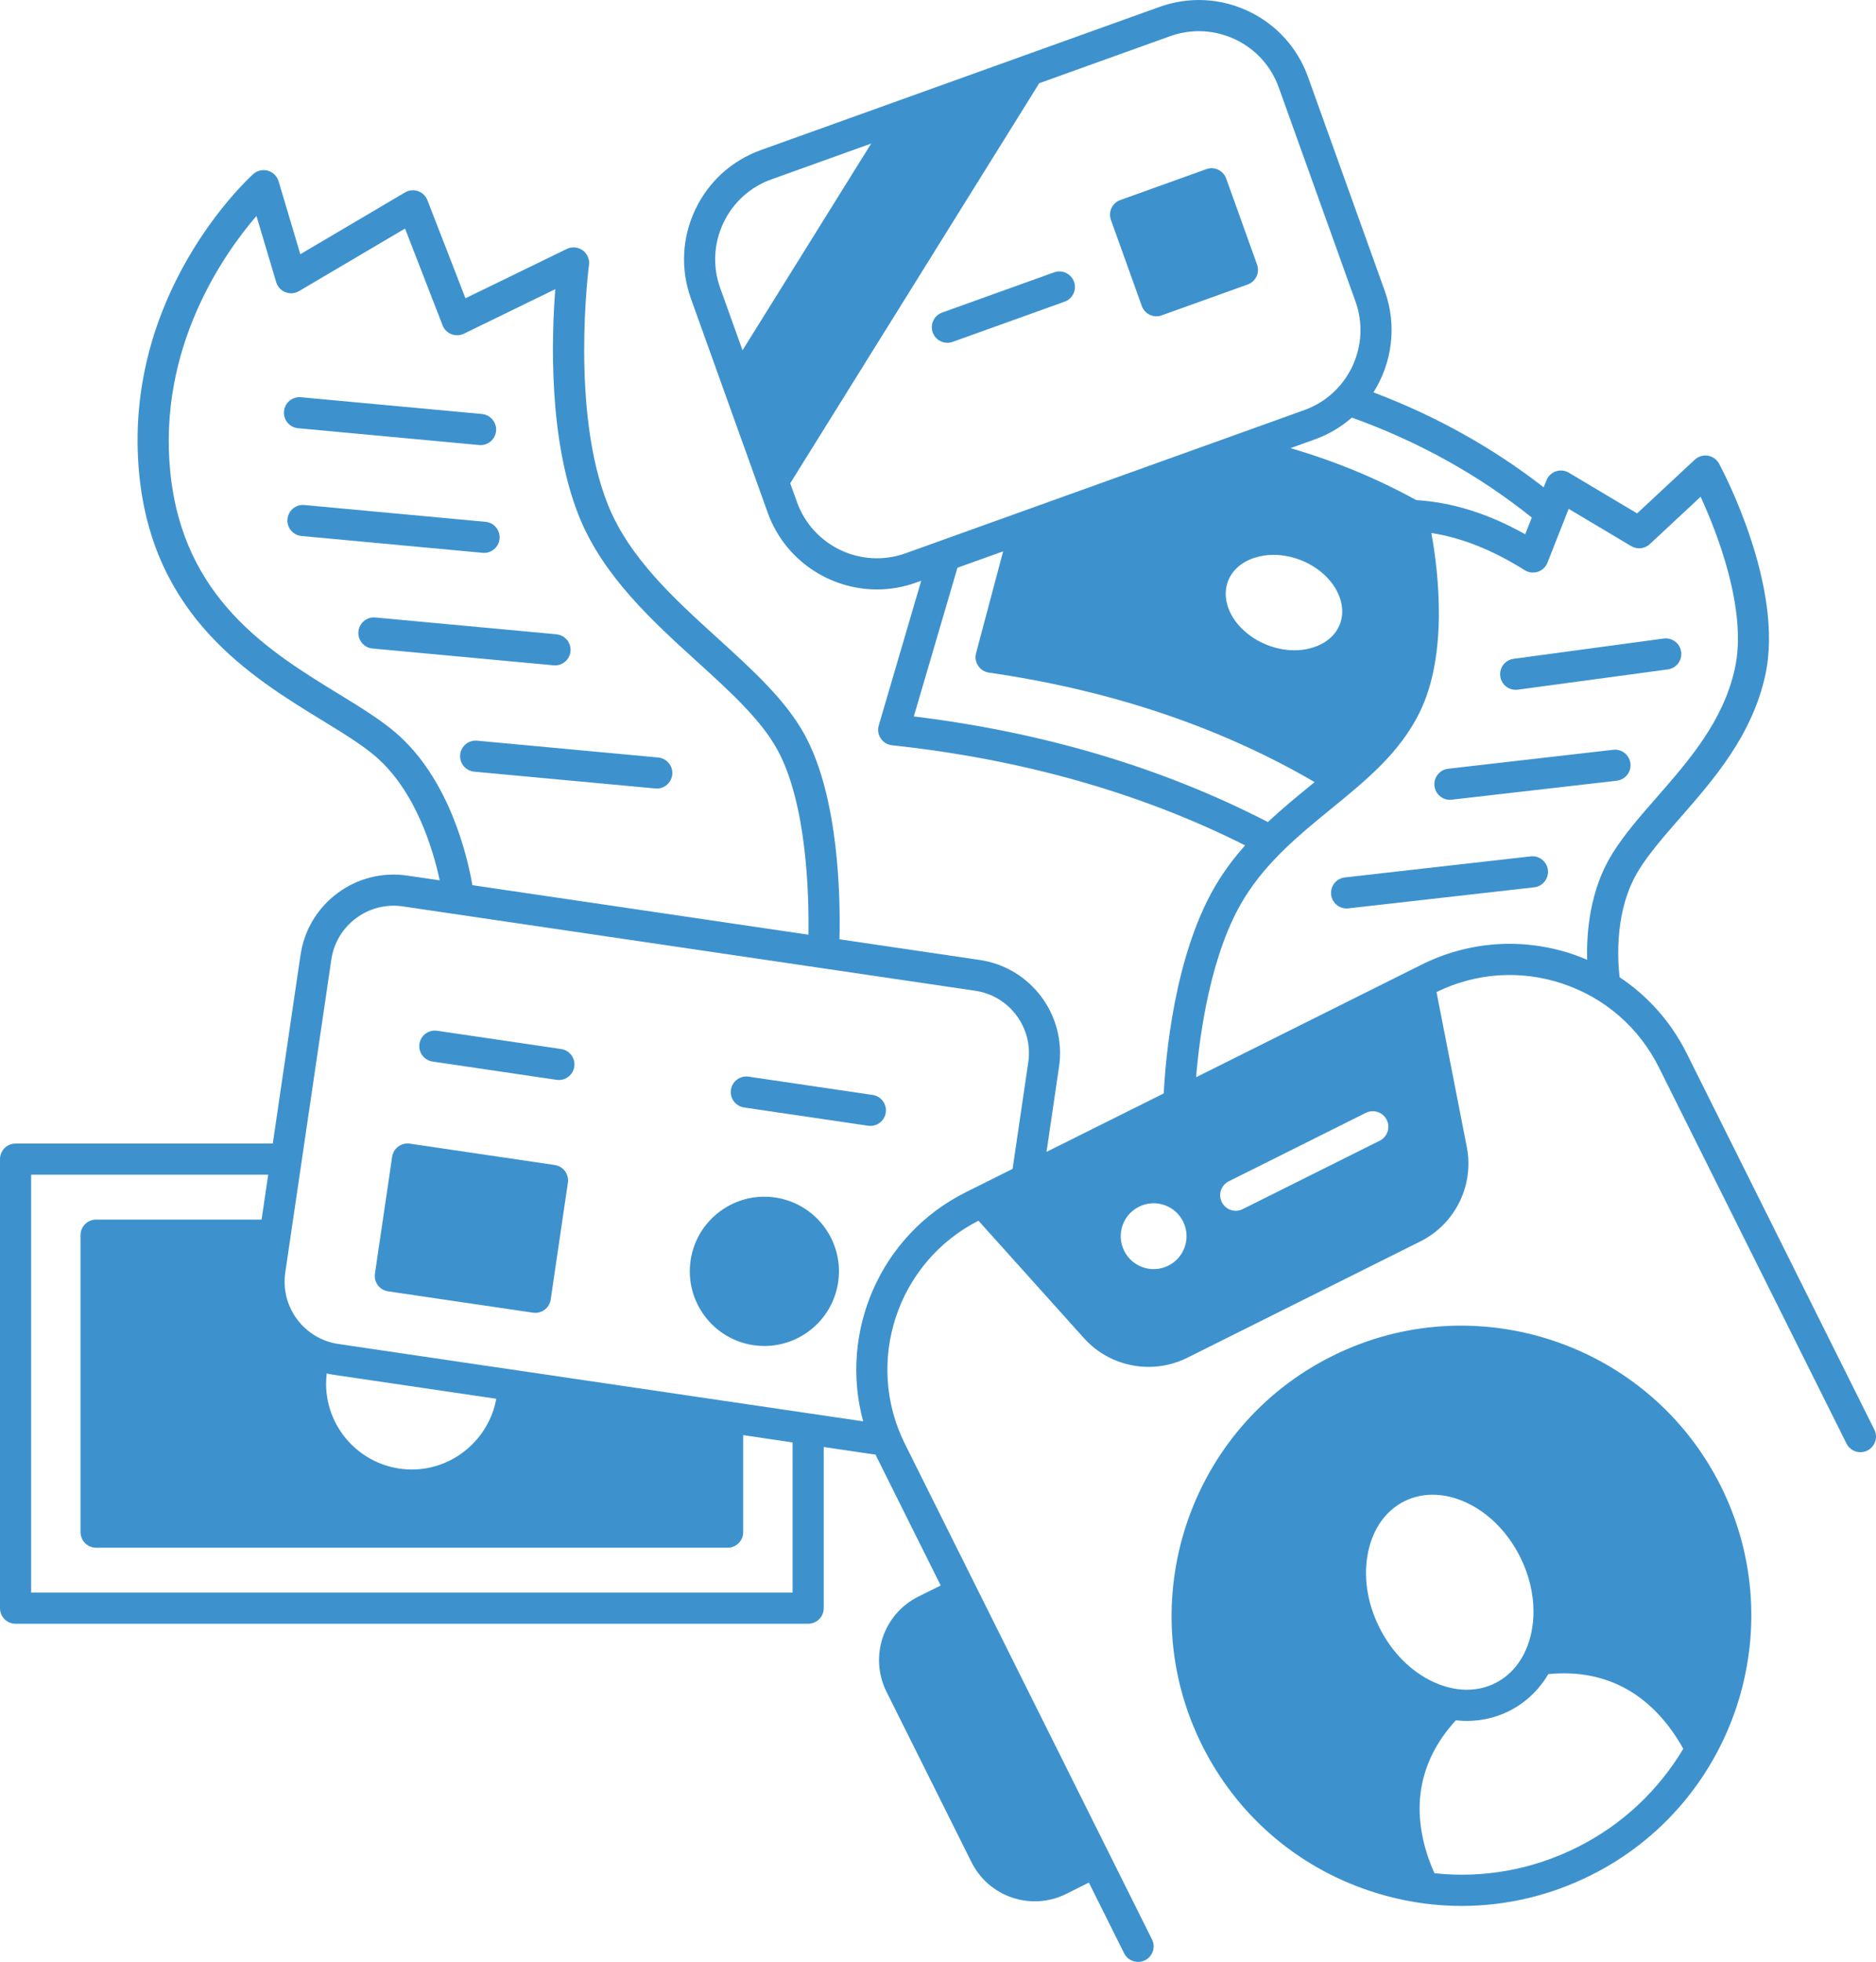
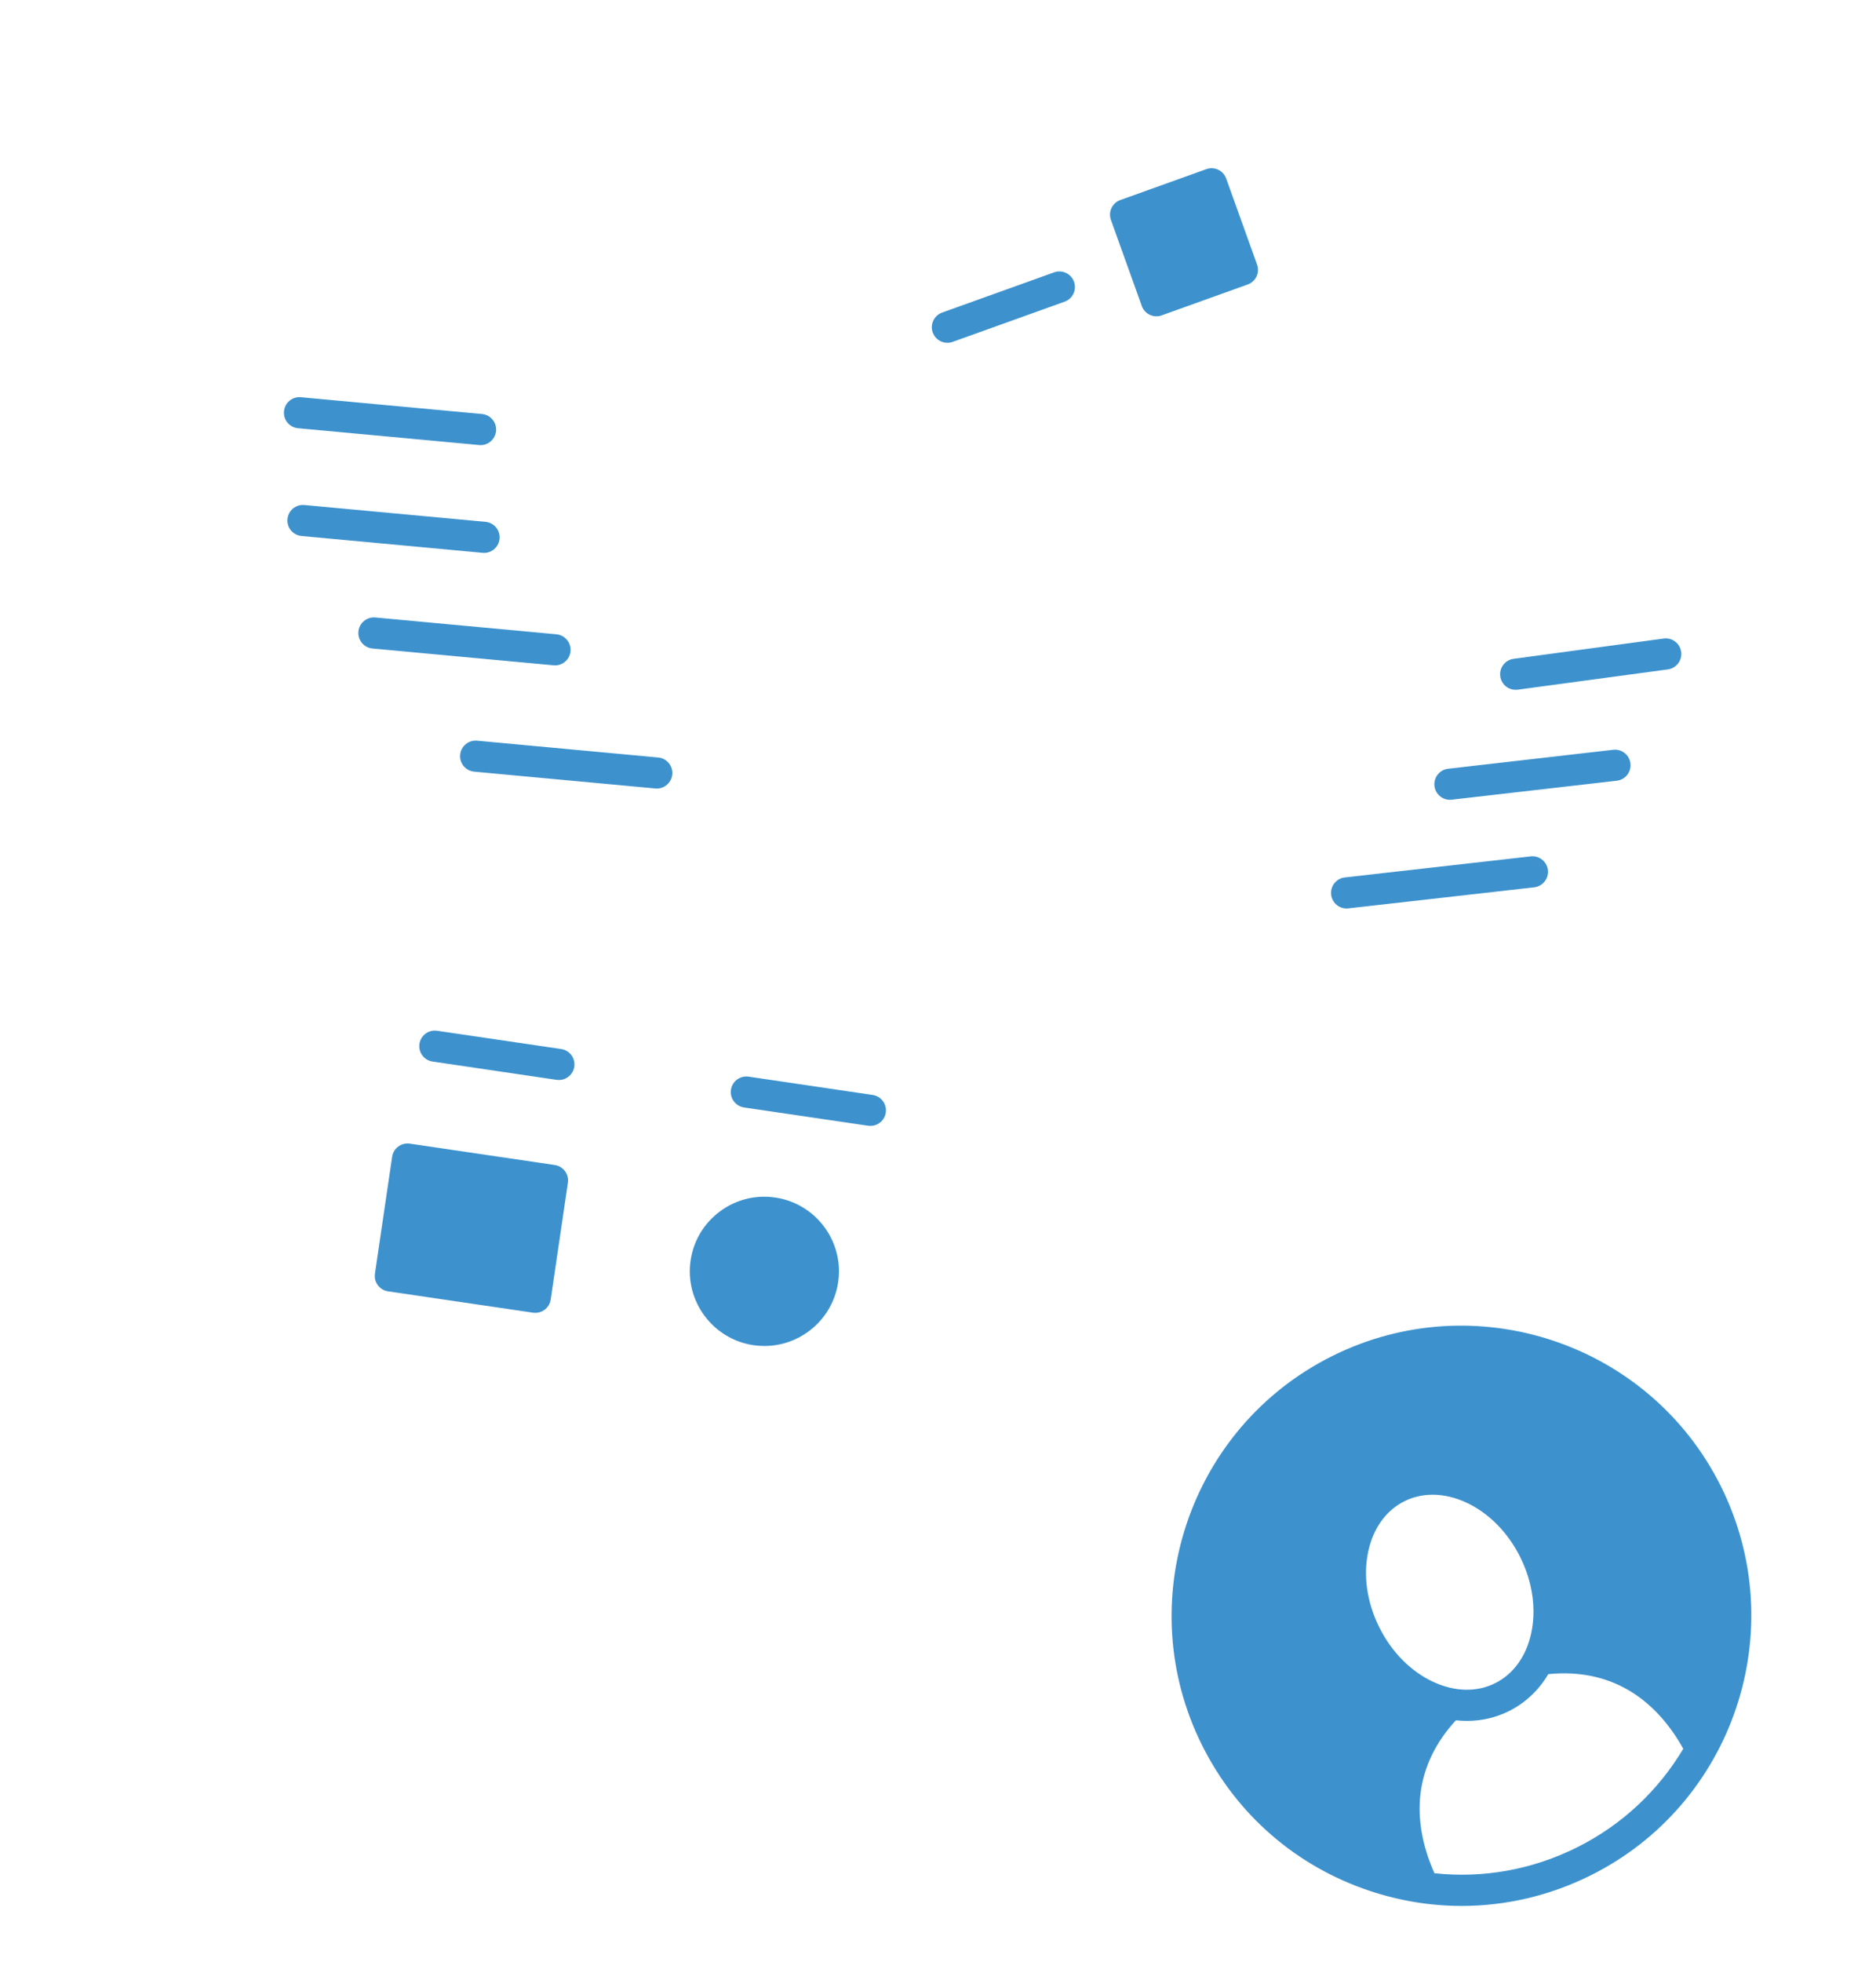
<svg xmlns="http://www.w3.org/2000/svg" viewBox="0 0 482.233 504.008" id="Bills">
-   <path d="M481.81,367.278l-48.22-96.64c-4.02-8.06-9.97-14.75-17.27-19.6c-0.53-4.53-1.34-17.46,4.97-27.57   c2.7-4.34,6.54-8.73,10.61-13.39c8.62-9.85,18.39-21.02,21.84-36.47c5.1-22.83-11.15-53.21-11.85-54.5   c-0.59-1.08-1.65-1.84-2.87-2.04c-1.22-0.2-2.46,0.18-3.37,1.02l-14.82,13.8l-17.55-10.45c-1-0.6-2.22-0.73-3.33-0.35   c-1.12,0.38-2,1.23-2.43,2.32l-0.71,1.78c-13.08-10.17-27.76-18.35-43.76-24.39c4.76-7.51,6.14-17.06,2.91-26.06l-19.73-54.97   c-2.69-7.5-8.14-13.5-15.34-16.9c-7.21-3.4-15.31-3.79-22.81-1.1L195.6,38.548c-7.5,2.69-13.5,8.14-16.9,15.35   c-3.4,7.21-3.79,15.3-1.1,22.8l19.73,54.97c4.36,12.17,15.86,19.76,28.1,19.76c3.34,0,6.74-0.57,10.05-1.76l1.32-0.47l-10.91,37.16   c-0.34,1.14-0.15,2.36,0.51,3.35c0.66,0.99,1.72,1.63,2.9,1.75c33.4,3.57,63.9,12.22,90.76,25.71c-2.46,2.76-4.78,5.77-6.87,9.12   c-11.42,18.25-13.63,46.2-14.04,54.6l-30.14,15.03l3.22-21.86c1.95-13.2-7.2-25.51-20.4-27.45l-36.04-5.31   c0.25-9.73,0.01-36.35-9.04-52.71c-4.9-8.85-13.33-16.51-22.26-24.62c-11.16-10.14-22.71-20.63-28.19-34.23   c-9.77-24.21-4.95-61.28-4.9-61.65c0.2-1.46-0.42-2.91-1.62-3.78c-1.2-0.86-2.77-1-4.09-0.35l-26.04,12.67l-9.78-25.19   c-0.42-1.1-1.31-1.95-2.42-2.34c-1.11-0.38-2.33-0.26-3.34,0.34L77.2,65.308l-5.59-18.75c-0.4-1.32-1.44-2.34-2.76-2.71   c-1.32-0.37-2.74-0.04-3.76,0.88c-1.39,1.25-33.99,31.22-29.26,77.51c3.7,36.31,28.72,51.64,46.99,62.82   c5.47,3.35,10.19,6.24,13.67,9.22c10.4,8.92,14.84,23.98,16.54,31.88l-8.33-1.22c-6.39-0.94-12.76,0.66-17.95,4.51   c-5.18,3.86-8.56,9.5-9.5,15.89l-7.13,48.44H4c-2.21,0-4,1.79-4,4v115.36c0,2.21,1.79,4,4,4h203.74c2.21,0,4-1.79,4-4v-41.41   l13.33,1.97c0.13,0.26,0.24,0.53,0.38,0.8l16.36,32.8l-5.78,2.88c-8.98,4.48-12.64,15.43-8.16,24.41l21.84,43.77   c2.17,4.35,5.9,7.59,10.51,9.14c1.9,0.63,3.85,0.94,5.79,0.94c2.78,0,5.55-0.64,8.11-1.92l5.78-2.89l9.06,18.17   c0.7,1.4,2.12,2.21,3.59,2.21c0.6,0,1.2-0.13,1.78-0.42c1.98-0.99,2.78-3.39,1.79-5.37l-63.51-127.29   c-10.5-21.05-2.01-46.68,18.91-57.33l27.13,30.18c4.32,4.81,10.42,7.37,16.6,7.37c3.37,0,6.77-0.76,9.92-2.33l59.97-29.92   c8.93-4.46,13.83-14.42,11.91-24.22l-7.79-39.82c10.17-4.98,21.66-5.75,32.41-2.16c10.86,3.63,19.65,11.27,24.76,21.52l48.22,96.63   c0.99,1.97,3.39,2.78,5.37,1.79C481.99,371.648,482.8,369.248,481.81,367.278z M101.69,188.208c-3.96-3.4-9.17-6.59-14.69-9.97   c-17.78-10.89-39.91-24.44-43.21-56.81c-3.28-32.08,13.7-56.15,22.13-65.95L71,72.488c0.35,1.18,1.22,2.13,2.37,2.58   c1.14,0.45,2.43,0.35,3.49-0.28l27.26-16.07l9.65,24.86c0.4,1.04,1.22,1.87,2.27,2.27c1.04,0.41,2.2,0.37,3.21-0.12l23.49-11.44   c-0.98,12.57-1.78,38.81,6.14,58.44c6.16,15.3,18.95,26.92,30.23,37.17c8.42,7.64,16.38,14.87,20.64,22.56   c7.74,14,8.22,37.89,8.06,47.66l-86.38-12.72C120.11,219.788,115.46,200.008,101.69,188.208z M105.87,377.508   c-12.16,0-22.05-9.9-22.05-22.05c0-0.88,0.07-1.76,0.17-2.62c0.6,0.13,1.2,0.26,1.82,0.35l41.76,6.15   C125.71,369.618,116.63,377.508,105.87,377.508z M203.74,409.138H8v-107.36h60.94l-1.7,11.53H24.7c-2.21,0-4,1.79-4,4v76.29   c0,2.21,1.79,4,4,4h162.34c2.21,0,4-1.79,4-4v-24.92l12.7,1.88V409.138z M264.32,272.888l-4.03,27.39l-12.04,6.01   c-22.04,10.99-32.61,35.94-26.37,58.85l-134.9-19.87c-8.83-1.3-14.95-9.54-13.65-18.36l11.84-80.41   c1.3-8.82,9.54-14.95,18.36-13.65l147.14,21.67c4.27,0.63,8.05,2.89,10.63,6.36C263.88,264.348,264.95,268.608,264.32,272.888z    M300.33,325.138c-4.18,2.09-9.26,0.39-11.35-3.79c-2.09-4.18-0.39-9.26,3.79-11.34c4.18-2.09,9.26-0.39,11.35,3.79   C306.2,317.978,304.51,323.058,300.33,325.138z M393.75,132.958l-1.69,4.29c-9.48-5.31-18.7-8.19-28.02-8.78   c-10.13-5.57-20.95-10.04-32.31-13.34l6.23-2.24c3.61-1.29,6.81-3.22,9.54-5.61C364.57,113.398,380.11,122.018,393.75,132.958z    M344.42,160.358c-1.07,2.77-3.49,4.88-6.81,5.95c-3.62,1.17-7.8,0.96-11.78-0.58c-7.92-3.07-12.47-10.46-10.14-16.49   c1.07-2.77,3.49-4.88,6.81-5.95c1.55-0.5,3.2-0.75,4.89-0.75c2.27,0,4.62,0.45,6.9,1.33c3.98,1.54,7.21,4.21,9.11,7.5   C345.13,154.398,345.49,157.588,344.42,160.358z M185.13,73.998c-1.97-5.49-1.68-11.41,0.8-16.69c2.49-5.27,6.88-9.26,12.37-11.23   l25.64-9.2l-33.07,53.11L185.13,73.998z M232.78,142.138c-11.33,4.07-23.86-1.84-27.92-13.17l-1.73-4.81l64.01-102.78l33.64-12.08   c2.41-0.86,4.91-1.29,7.39-1.29c3.18,0,6.34,0.7,9.3,2.09c5.28,2.49,9.27,6.88,11.24,12.37l19.72,54.97   c4.07,11.33-1.84,23.86-13.17,27.92L232.78,142.138z M234.9,184.048l11.22-38.2l11.74-4.21l-6.96,26.16   c-0.29,1.11-0.1,2.28,0.53,3.23c0.63,0.96,1.64,1.6,2.77,1.76c31.32,4.52,59.46,13.98,83.73,28.13c-0.27,0.23-0.54,0.45-0.82,0.67   c-3.74,3.06-7.55,6.17-11.2,9.59C298.92,197.258,268.35,188.128,234.9,184.048z M354.66,293.048l-35.22,17.57   c-0.57,0.29-1.18,0.43-1.78,0.43c-1.47,0-2.89-0.82-3.59-2.22c-0.98-1.98-0.18-4.38,1.8-5.36l35.22-17.58   c1.98-0.98,4.38-0.18,5.37,1.79C357.44,289.658,356.64,292.058,354.66,293.048z M407.98,246.558c-1.23-0.52-2.49-1.01-3.77-1.45   c-12.89-4.3-26.68-3.33-38.83,2.73l-57.92,28.9c0.89-10.79,3.73-32.17,12.51-46.2c5.92-9.46,14.2-16.22,22.2-22.75   c9.01-7.35,17.53-14.3,22.67-24.61c7.46-14.99,4.91-36.29,3.1-46.25c7.85,1.22,15.74,4.37,23.99,9.55   c1.01,0.63,2.25,0.78,3.38,0.41s2.04-1.22,2.47-2.33l5.45-13.84l16.08,9.58c1.53,0.9,3.47,0.7,4.77-0.51l13.07-12.17   c4.15,9.01,12.15,29.17,8.78,44.24c-3.01,13.46-11.67,23.37-20.05,32.96c-4.29,4.9-8.34,9.53-11.38,14.41   C408.68,228.548,407.79,239.438,407.98,246.558z" fill="#3d92ce" class="color000000 svgShape" />
  <path d="M342.4 348.388c-36.77 18.34-51.75 63.18-33.41 99.95 8.89 17.81 24.18 31.1 43.06 37.41 7.76 2.59 15.74 3.88 23.69 3.88 11.39 0 22.72-2.65 33.2-7.88 36.77-18.34 51.76-63.18 33.41-99.95C424.01 345.028 379.17 330.038 342.4 348.388zM354.56 418.068c-3.19-6.38-4.19-13.34-2.83-19.59 1.29-5.92 4.58-10.47 9.27-12.81 2.25-1.12 4.71-1.68 7.27-1.68 2.78 0 5.68.66 8.55 1.97 5.81 2.67 10.76 7.66 13.95 14.04 2.26 4.53 3.42 9.34 3.42 13.98 0 1.91-.19 3.79-.59 5.61-1.29 5.93-4.59 10.48-9.27 12.82-4.69 2.34-10.31 2.23-15.82-.3C362.7 429.438 357.74 424.458 354.56 418.068zM405.37 474.588c-11.51 5.75-24.14 7.98-36.64 6.64-3.1-6.91-4.35-13.9-3.6-20.33.82-6.91 3.88-13.28 9.11-18.96.95.11 1.89.16 2.82.16 3.78 0 7.45-.84 10.84-2.53 4.22-2.11 7.65-5.37 10.1-9.49 7.69-.76 14.62.62 20.63 4.13 5.58 3.25 10.4 8.44 14.06 15.05C426.39 459.798 417.14 468.718 405.37 474.588zM389.61 177.208c.17 0 .35-.01.53-.03l38.58-5.21c2.19-.29 3.73-2.31 3.43-4.5-.29-2.19-2.31-3.73-4.5-3.43l-38.57 5.21c-2.19.29-3.73 2.31-3.43 4.5C385.92 175.758 387.63 177.208 389.61 177.208zM419.11 196.138c-.25-2.2-2.24-3.78-4.43-3.52l-42.43 4.87c-2.2.26-3.77 2.24-3.52 4.43.24 2.04 1.97 3.55 3.97 3.55.15 0 .31-.01.46-.03l42.43-4.87C417.79 200.308 419.36 198.328 419.11 196.138zM393.47 219.998l-47.77 5.41c-2.2.25-3.78 2.24-3.53 4.43.24 2.04 1.97 3.55 3.97 3.55.15 0 .31-.01.46-.03l47.77-5.41c2.2-.25 3.77-2.23 3.53-4.43C397.65 221.328 395.66 219.748 393.47 219.998zM315.2 45.868c-.75-2.08-3.04-3.16-5.12-2.41l-22.1 7.93c-2.08.74-3.16 3.04-2.41 5.11l7.93 22.11c.36 1 1.1 1.81 2.06 2.27.54.25 1.12.38 1.7.38.46 0 .92-.08 1.35-.24l22.11-7.93c1-.36 1.81-1.1 2.27-2.06.45-.96.5-2.06.14-3.06L315.2 45.868zM270.96 69.968l-28.78 10.33c-2.08.75-3.16 3.04-2.42 5.12.59 1.63 2.13 2.65 3.77 2.65.45 0 .9-.08 1.35-.24l28.79-10.33c2.08-.75 3.16-3.04 2.41-5.12S273.04 69.218 270.96 69.968zM224.31 281.288l-31.88-4.7c-2.18-.32-4.22 1.19-4.54 3.38-.32 2.18 1.19 4.21 3.38 4.54l31.88 4.69c.2.03.39.04.59.04 1.95 0 3.66-1.42 3.95-3.41C228.01 283.638 226.5 281.608 224.31 281.288zM199.28 307.638c-5.07-.75-10.12.53-14.23 3.58-4.11 3.05-6.79 7.53-7.53 12.59-1.54 10.46 5.71 20.22 16.17 21.77.94.13 1.88.2 2.81.2 9.34 0 17.55-6.86 18.95-16.38.14-.94.21-1.88.21-2.81C215.66 317.248 208.8 309.038 199.28 307.638zM168.45 202.558c.13.02.25.02.38.02 2.04 0 3.78-1.56 3.98-3.63.2-2.2-1.42-4.15-3.62-4.35l-46.55-4.32c-2.2-.21-4.15 1.41-4.35 3.61-.21 2.2 1.41 4.15 3.61 4.35L168.45 202.558zM144.24 269.488l-31.88-4.69c-2.19-.32-4.22 1.19-4.54 3.37-.32 2.19 1.19 4.22 3.38 4.54l31.88 4.7c.19.03.39.04.58.04 1.96 0 3.66-1.43 3.96-3.42C147.94 271.848 146.43 269.818 144.24 269.488zM142.67 170.938c2.04 0 3.79-1.56 3.98-3.63.2-2.2-1.42-4.15-3.62-4.36l-46.55-4.32c-2.19-.2-4.15 1.42-4.35 3.62-.2 2.2 1.41 4.15 3.61 4.35l46.56 4.32C142.42 170.928 142.55 170.938 142.67 170.938zM142.61 299.288l-37.27-5.49c-1.05-.15-2.12.12-2.97.75-.85.63-1.42 1.58-1.57 2.63l-4.42 30.02c-.32 2.19 1.19 4.22 3.37 4.54l37.27 5.49c.19.03.39.04.58.04.86 0 1.69-.27 2.39-.79.85-.63 1.41-1.58 1.57-2.63l4.42-30.02C146.3 301.648 144.79 299.608 142.61 299.288zM124.43 142.038c2.05 0 3.79-1.56 3.98-3.63.21-2.2-1.41-4.15-3.61-4.35l-46.55-4.32c-2.21-.21-4.15 1.41-4.35 3.61-.21 2.2 1.41 4.15 3.61 4.35l46.55 4.32C124.19 142.028 124.31 142.038 124.43 142.038zM76.61 110.008l46.55 4.32c.13.01.25.02.38.02 2.04 0 3.78-1.56 3.98-3.63.2-2.2-1.42-4.15-3.62-4.36l-46.55-4.31c-2.2-.21-4.15 1.41-4.35 3.61C72.79 107.858 74.41 109.808 76.61 110.008z" fill="#3d92ce" class="color000000 svgShape" />
</svg>